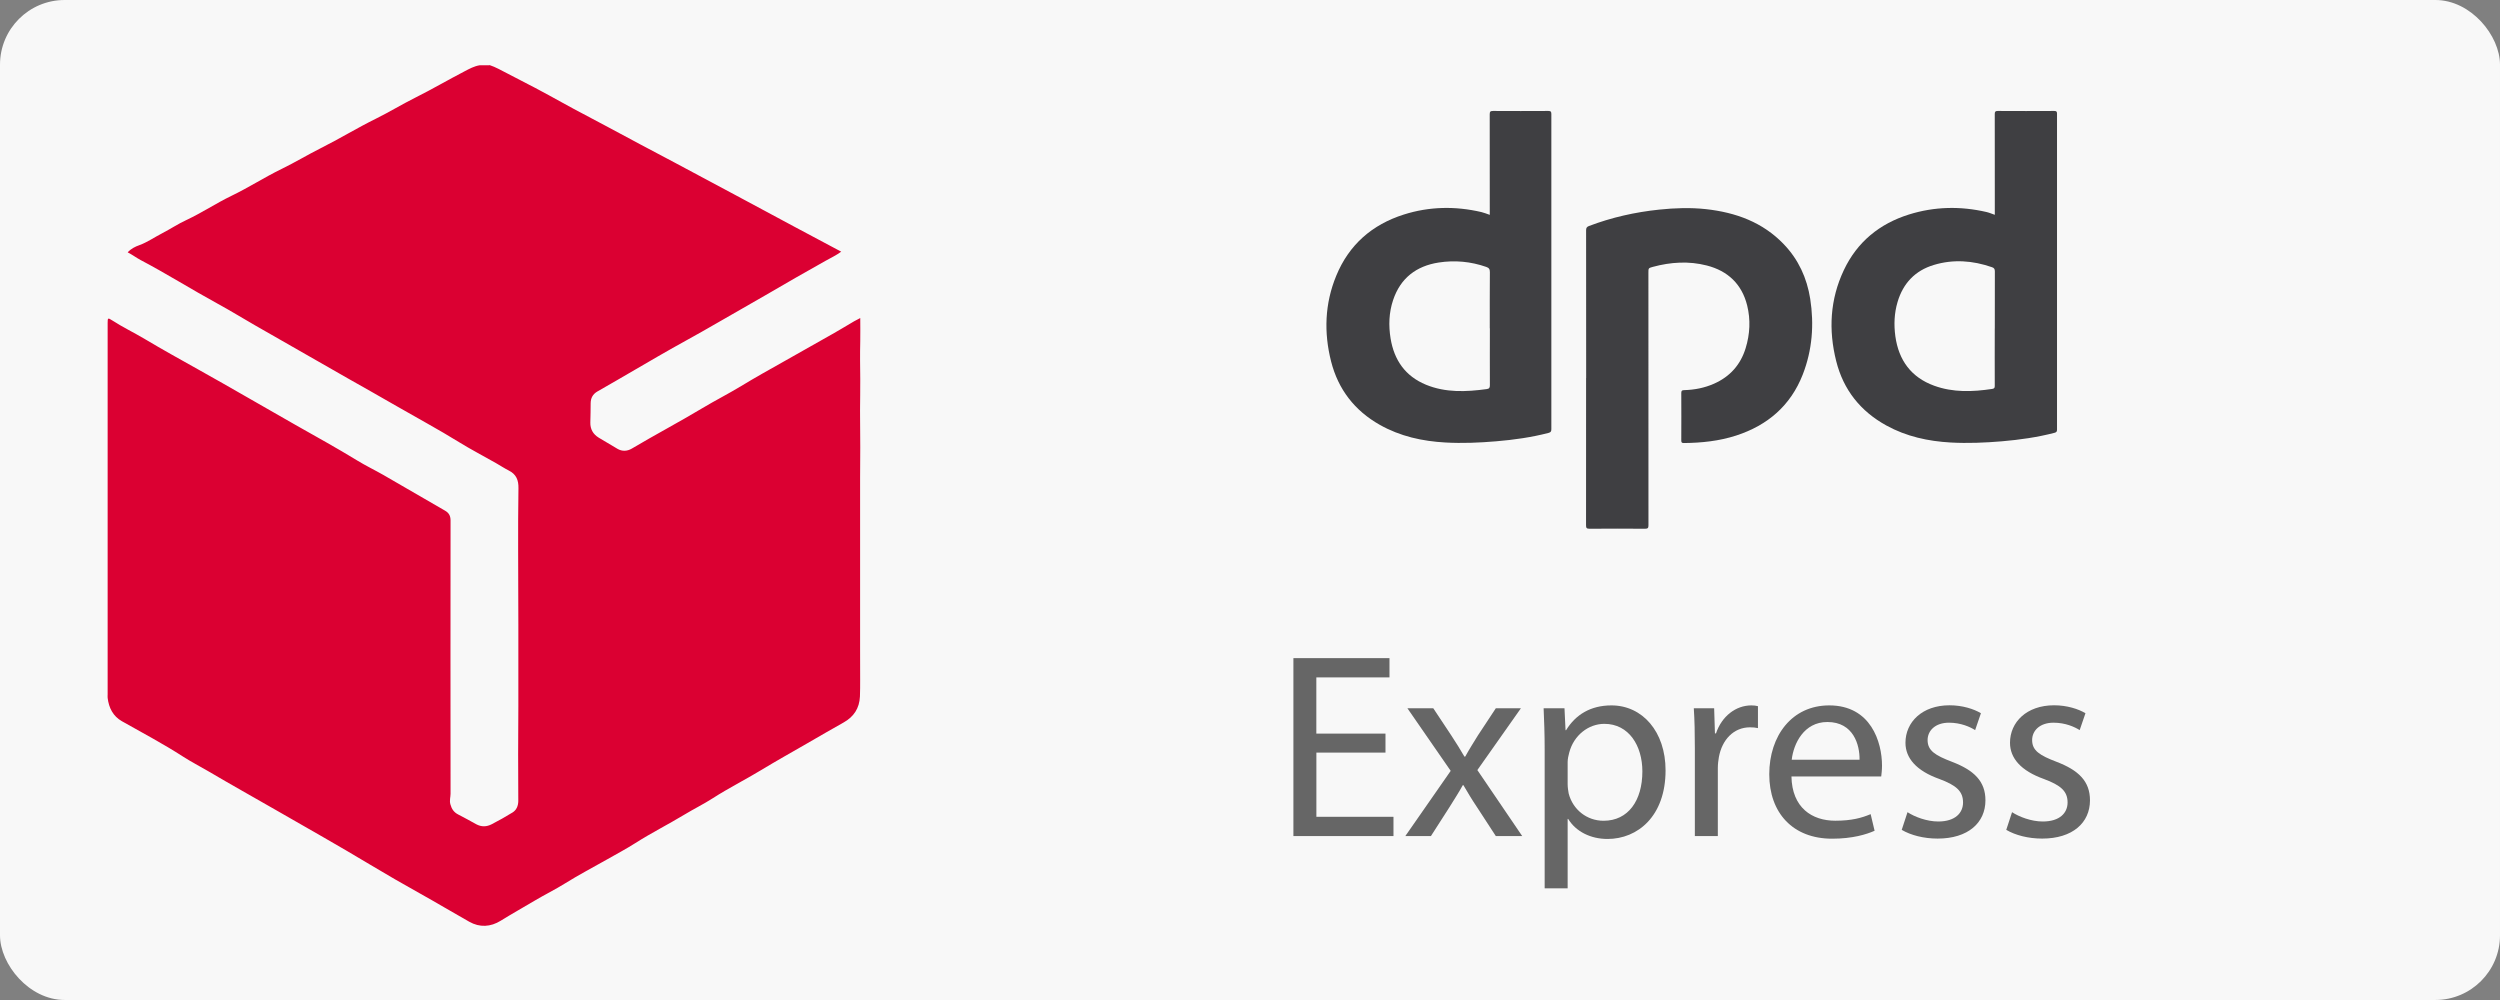
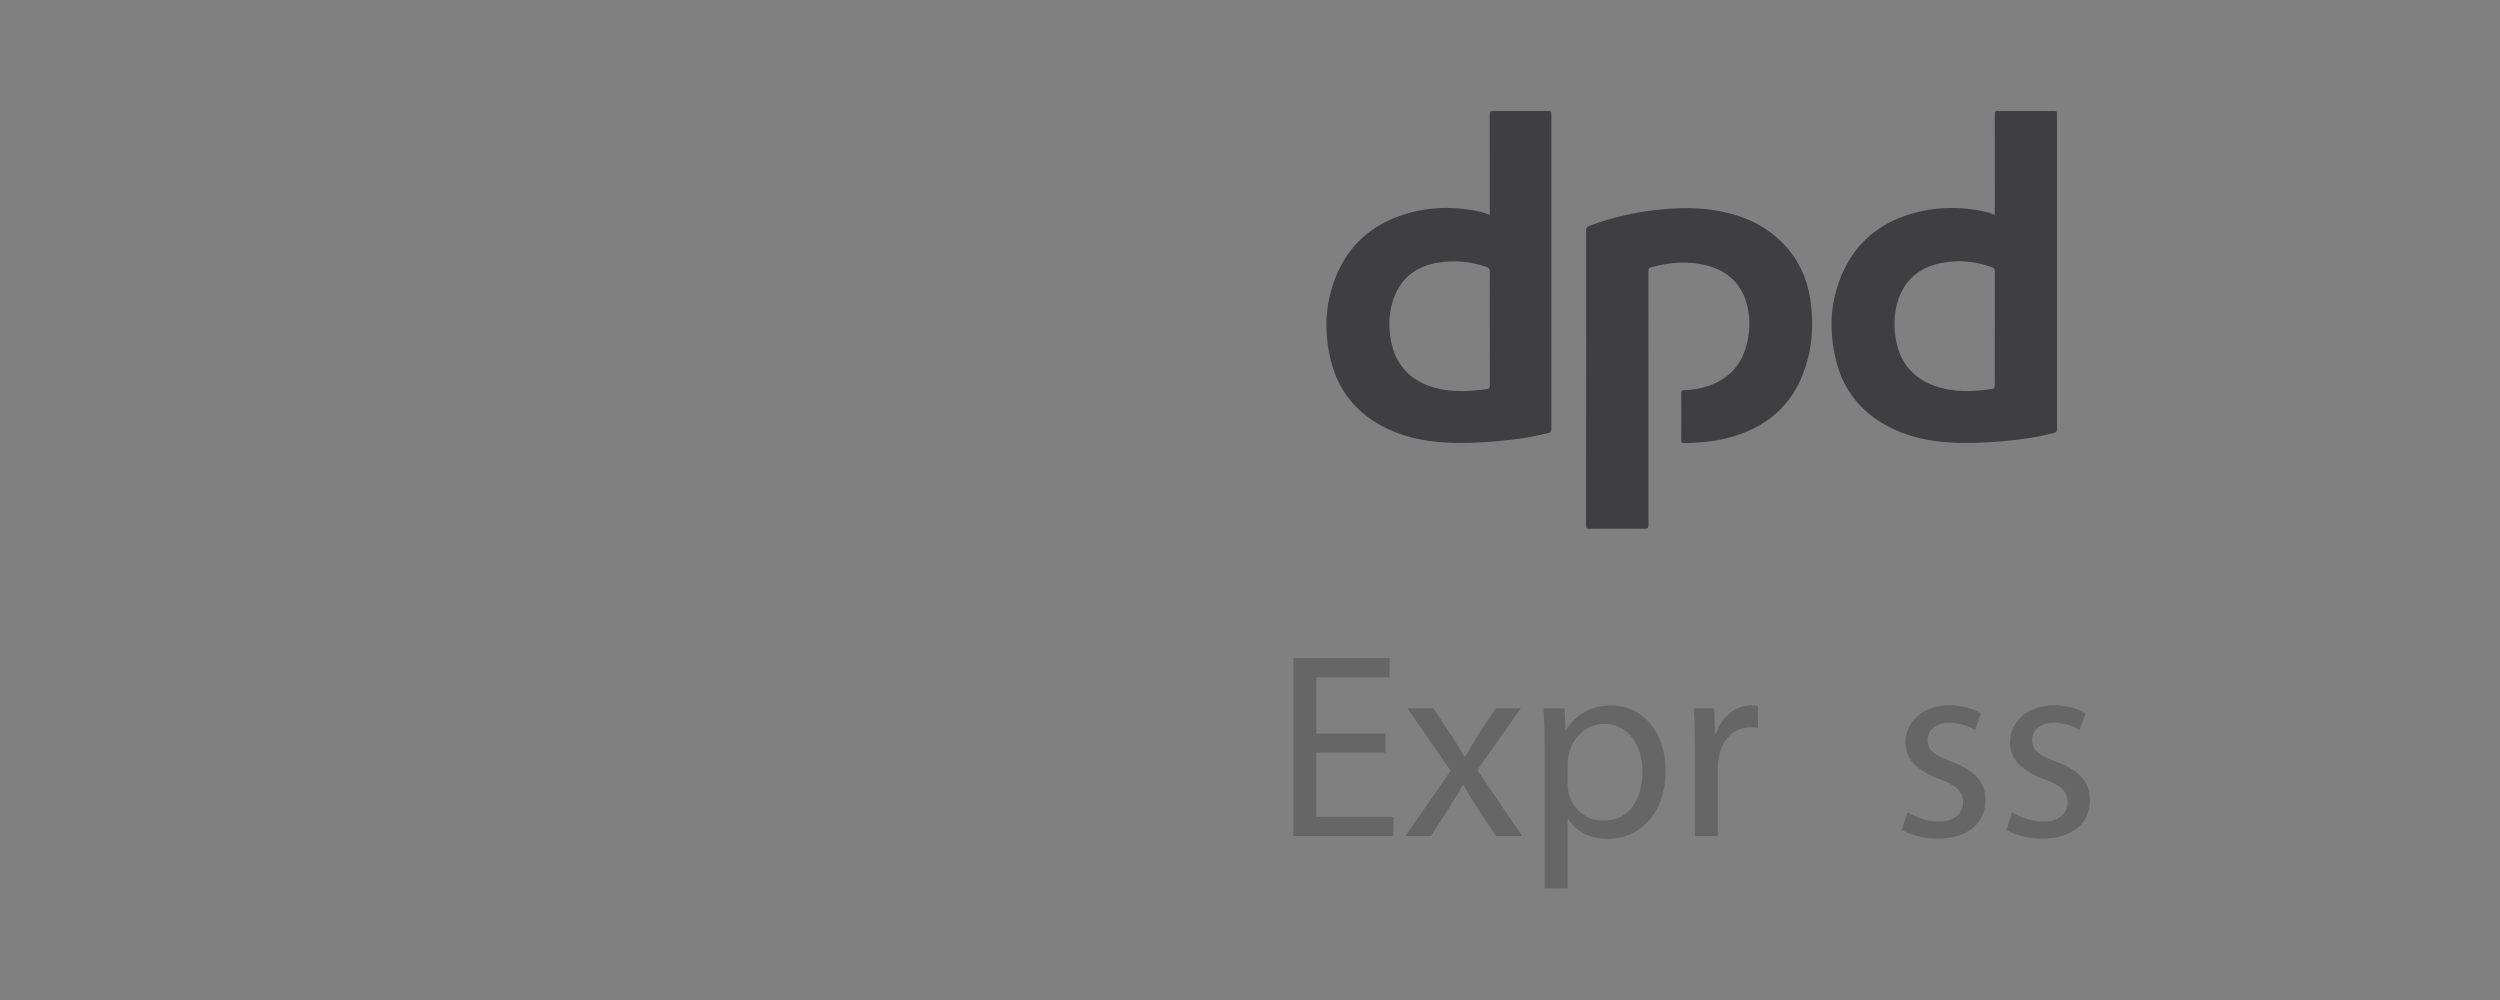
<svg xmlns="http://www.w3.org/2000/svg" id="Ebene_2" viewBox="0 0 475.41 190.16">
  <rect x="0" y="0" width="475.41" height="190.16" fill="#808080" stroke="none" />
  <defs>
    <style>.cls-1{fill:#3f3f42;}.cls-2{fill:#db0032;}.cls-3{fill:#f8f8f8;}.cls-4{fill:#666;}</style>
  </defs>
  <g id="Ebene_1-2">
-     <rect class="cls-3" width="475.41" height="190.16" rx="12.3" ry="12.3" />
-     <path class="cls-2" d="M93.06,12.36c1.22,.4,2.32,1.05,3.46,1.63,3.53,1.79,7.02,3.64,10.47,5.56,2.85,1.59,5.76,3.06,8.62,4.61,4.15,2.25,8.33,4.45,12.5,6.66,7.73,4.1,15.43,8.27,23.15,12.4,2.87,1.54,5.75,3.07,8.71,4.64-.97,.71-2.01,1.19-3,1.75-3.8,2.14-7.59,4.29-11.35,6.5-3.13,1.84-6.32,3.59-9.46,5.43-3.63,2.12-7.35,4.09-10.98,6.2-2.63,1.53-5.26,3.06-7.9,4.59-1.24,.72-2.49,1.42-3.72,2.14-.84,.5-1.24,1.25-1.24,2.24,0,1.21-.03,2.41-.06,3.62-.03,1.27,.51,2.23,1.58,2.89,1.18,.72,2.38,1.43,3.58,2.13,.91,.54,1.89,.45,2.72-.04,4.43-2.63,9-5.04,13.42-7.69,2.43-1.46,4.97-2.74,7.39-4.21,2.68-1.63,5.41-3.15,8.13-4.68,3.19-1.8,6.39-3.6,9.57-5.41,1.27-.72,2.51-1.49,3.77-2.22,.33-.19,.67-.36,1.17-.62,0,1.55,.03,2.95,0,4.36-.06,2.44-.03,4.88,0,7.31,.02,1.98-.04,3.95-.04,5.93,0,2.31,.03,4.62,.04,6.93,0,1.95-.02,3.9-.03,5.85,0,2.29,0,4.57,0,6.86,0,1.95,0,3.9,0,5.85,0,2.36,0,4.73,0,7.09,0,1.95,0,3.9,0,5.85,0,2.31,0,4.62,0,6.93,0,1.95,.01,3.9,.01,5.85,0,1.05,0,2.11-.04,3.16-.1,2.23-1.16,3.86-3.12,4.95-2.33,1.3-4.63,2.65-6.94,3.98-2.93,1.69-5.88,3.34-8.77,5.09-3.01,1.82-6.15,3.4-9.11,5.3-1.74,1.12-3.61,2.04-5.38,3.11-3.09,1.87-6.33,3.5-9.38,5.44-1.72,1.1-3.54,2.06-5.31,3.07-2.7,1.53-5.45,2.97-8.08,4.61-1.86,1.16-3.82,2.12-5.69,3.23-2.17,1.29-4.38,2.53-6.53,3.86-1.92,1.19-3.98,1.33-5.99,.19-3.11-1.75-6.17-3.59-9.29-5.33-3.25-1.81-6.48-3.67-9.67-5.59-5.81-3.49-11.72-6.82-17.6-10.2-4.36-2.51-8.76-4.96-13.1-7.52-1.57-.93-3.2-1.75-4.73-2.74-3.78-2.44-7.75-4.54-11.66-6.75-1.69-.96-2.48-2.54-2.71-4.43-.03-.23,0-.46,0-.69,0-23.54,0-47.08,0-70.62,0-.95,.04-1.02,.85-.49,2.01,1.3,4.16,2.33,6.21,3.55,3.35,2,6.77,3.89,10.18,5.8,6.17,3.44,12.26,7.01,18.4,10.49,3.95,2.24,7.93,4.43,11.8,6.8,1.62,.99,3.34,1.82,4.99,2.76,3.92,2.25,7.81,4.54,11.73,6.79,.75,.43,1.05,1,1.05,1.88-.02,17.31-.02,34.61,0,51.92,0,.67-.23,1.3-.04,2.02,.25,.93,.68,1.55,1.53,1.98,1.14,.57,2.25,1.21,3.37,1.82,1.03,.56,2,.51,2.97,.01,1.34-.7,2.67-1.43,3.95-2.23,.77-.47,1.09-1.29,1.1-2.18,0-2.98-.03-5.96-.03-8.94,0-3.01,.04-6.01,.04-9.02,0-5.19,0-10.38,0-15.57,0-4.73-.04-9.46-.04-14.18,0-3.93-.01-7.86,.06-11.79,.03-1.52-.42-2.64-1.82-3.34-.85-.43-1.64-.96-2.47-1.43-2.34-1.33-4.74-2.58-7.03-3.99-3.86-2.39-7.87-4.54-11.8-6.81-3.11-1.8-6.25-3.56-9.37-5.33-5.89-3.35-11.77-6.72-17.65-10.09-2.36-1.35-4.68-2.79-7.07-4.09-4.91-2.68-9.65-5.67-14.61-8.28-.83-.44-1.59-1.02-2.49-1.48,.63-.7,1.42-1.08,2.2-1.36,1.56-.57,2.9-1.52,4.36-2.27,1.55-.8,3.01-1.78,4.59-2.51,2.95-1.38,5.67-3.2,8.59-4.61,3.26-1.57,6.3-3.54,9.55-5.12,2.51-1.22,4.9-2.67,7.39-3.92,3.57-1.79,6.98-3.88,10.55-5.64,2.53-1.25,4.93-2.72,7.45-3.98,3.18-1.59,6.25-3.39,9.41-5.03,.9-.47,1.83-.98,2.87-1.14h1.85Z" />
    <g>
      <path class="cls-1" d="M379.34,40.86c0-1.14,0-2.23,0-3.33,0-5.28,0-10.57-.01-15.85,0-.46,.12-.58,.58-.58,3.58,.02,7.16,.02,10.73,0,.42,0,.53,.11,.53,.52-.01,20.03-.01,40.05,0,60.08,0,.35-.09,.5-.46,.6-3.29,.86-6.64,1.33-10.02,1.62-3.23,.27-6.48,.41-9.72,.23-4.3-.24-8.44-1.14-12.24-3.23-4.93-2.71-8.18-6.78-9.55-12.25-1.49-5.91-1.18-11.73,1.45-17.3,2.53-5.36,6.78-8.82,12.38-10.58,4.86-1.52,9.8-1.62,14.76-.47,.52,.12,1.01,.34,1.57,.53Zm0,21.59c0-3.62-.01-7.23,.01-10.85,0-.46-.16-.66-.55-.79-3.65-1.27-7.36-1.55-11.08-.42-3.53,1.07-5.82,3.48-6.87,7.03-.64,2.15-.72,4.35-.42,6.55,.64,4.55,3.01,7.79,7.38,9.38,3.6,1.31,7.31,1.17,11.03,.61,.41-.06,.5-.22,.49-.61-.02-3.63,0-7.27,0-10.9Z" />
      <path class="cls-1" d="M283.3,40.86c0-.25,0-.45,0-.65,0-6.16,0-12.31-.01-18.47,0-.51,.13-.64,.64-.64,3.5,.02,7.01,.02,10.51,0,.47,0,.57,.14,.57,.59-.01,19.97-.01,39.94,0,59.91,0,.41-.08,.6-.52,.72-3.27,.85-6.61,1.32-9.97,1.6-3.2,.27-6.4,.41-9.61,.23-4.41-.24-8.65-1.17-12.54-3.37-4.77-2.7-7.89-6.73-9.24-12.03-1.4-5.52-1.21-11,.97-16.3,2.42-5.9,6.82-9.74,12.85-11.65,4.85-1.54,9.8-1.63,14.76-.47,.52,.12,1.01,.33,1.59,.53Zm0,21.57c0-3.56-.01-7.12,.02-10.68,0-.56-.16-.81-.68-.99-2.95-1.03-5.97-1.31-9.04-.84-4.27,.66-7.28,2.96-8.68,7.14-.8,2.38-.88,4.84-.48,7.31,.68,4.12,2.8,7.17,6.73,8.79,3.75,1.54,7.64,1.36,11.55,.83,.52-.07,.6-.3,.6-.76-.02-3.6,0-7.19,0-10.79Z" />
      <path class="cls-1" d="M301.63,71.87c0-9.36,0-18.73-.01-28.09,0-.44,.13-.64,.54-.8,4.32-1.64,8.78-2.64,13.37-3.12,2.96-.31,5.92-.41,8.88-.09,5.66,.63,10.78,2.47,14.81,6.68,2.79,2.91,4.4,6.43,5.02,10.39,.76,4.9,.39,9.73-1.42,14.38-2.31,5.91-6.67,9.65-12.65,11.6-3.24,1.05-6.58,1.4-9.97,1.43-.41,0-.48-.13-.48-.51,.01-3,.02-6.01,0-9.01,0-.42,.12-.53,.52-.54,1.98-.05,3.9-.42,5.72-1.23,3.02-1.34,5.03-3.59,6-6.75,.82-2.68,.96-5.4,.29-8.12-1.01-4.06-3.67-6.57-7.67-7.6-3.43-.88-6.87-.66-10.27,.26-.85,.23-.84,.26-.84,1.11,0,16,0,32,.01,48.01,0,.51-.09,.68-.65,.68-3.52-.03-7.04-.03-10.57,0-.56,0-.65-.17-.65-.68,.02-9.33,.01-18.65,.01-27.98Z" />
    </g>
    <g>
      <path class="cls-4" d="M263.48,143.12h-13.15v12.2h14.66v3.67h-19.03v-33.84h18.27v3.67h-13.91v10.69h13.15v3.62Z" />
      <path class="cls-4" d="M272.56,134.69l3.46,5.22c.9,1.36,1.66,2.61,2.46,3.97h.15c.8-1.46,1.61-2.71,2.41-4.02l3.41-5.17h4.77l-8.28,11.75,8.53,12.55h-5.02l-3.56-5.47c-.95-1.41-1.76-2.76-2.61-4.22h-.1c-.8,1.46-1.66,2.76-2.56,4.22l-3.51,5.47h-4.87l8.63-12.4-8.23-11.9h4.92Z" />
      <path class="cls-4" d="M293.74,142.62c0-3.11-.1-5.62-.2-7.93h3.97l.2,4.17h.1c1.81-2.96,4.67-4.72,8.63-4.72,5.87,0,10.29,4.97,10.29,12.35,0,8.74-5.32,13.05-11.04,13.05-3.21,0-6.02-1.41-7.48-3.81h-.1v13.2h-4.37v-26.3Zm4.37,6.48c0,.65,.1,1.25,.2,1.81,.8,3.06,3.46,5.17,6.63,5.17,4.67,0,7.38-3.81,7.38-9.39,0-4.87-2.56-9.04-7.23-9.04-3.01,0-5.82,2.16-6.68,5.47-.15,.55-.3,1.2-.3,1.81v4.17Z" />
      <path class="cls-4" d="M322.3,142.27c0-2.86-.05-5.32-.2-7.58h3.87l.15,4.77h.2c1.1-3.26,3.77-5.32,6.73-5.32,.5,0,.85,.05,1.25,.15v4.17c-.45-.1-.9-.15-1.51-.15-3.11,0-5.32,2.36-5.92,5.67-.1,.6-.2,1.3-.2,2.06v12.95h-4.37v-16.72Z" />
-       <path class="cls-4" d="M340.67,147.64c.1,5.97,3.92,8.43,8.33,8.43,3.16,0,5.07-.55,6.73-1.25l.75,3.16c-1.56,.7-4.22,1.51-8.08,1.51-7.48,0-11.95-4.92-11.95-12.25s4.32-13.1,11.4-13.1c7.93,0,10.04,6.98,10.04,11.45,0,.9-.1,1.61-.15,2.06h-17.07Zm12.95-3.16c.05-2.81-1.15-7.18-6.12-7.18-4.47,0-6.43,4.12-6.78,7.18h12.9Z" />
      <path class="cls-4" d="M362.76,154.46c1.3,.85,3.61,1.76,5.82,1.76,3.21,0,4.72-1.61,4.72-3.62,0-2.11-1.25-3.26-4.52-4.47-4.37-1.56-6.43-3.97-6.43-6.88,0-3.92,3.16-7.13,8.38-7.13,2.46,0,4.62,.7,5.97,1.51l-1.1,3.21c-.95-.6-2.71-1.41-4.97-1.41-2.61,0-4.07,1.51-4.07,3.31,0,2.01,1.46,2.91,4.62,4.12,4.22,1.61,6.38,3.71,6.38,7.33,0,4.27-3.31,7.28-9.09,7.28-2.66,0-5.12-.65-6.83-1.66l1.1-3.36Z" />
      <path class="cls-4" d="M382.64,154.46c1.3,.85,3.61,1.76,5.82,1.76,3.21,0,4.72-1.61,4.72-3.62,0-2.11-1.25-3.26-4.52-4.47-4.37-1.56-6.43-3.97-6.43-6.88,0-3.92,3.16-7.13,8.38-7.13,2.46,0,4.62,.7,5.97,1.51l-1.1,3.21c-.95-.6-2.71-1.41-4.97-1.41-2.61,0-4.07,1.51-4.07,3.31,0,2.01,1.46,2.91,4.62,4.12,4.22,1.61,6.38,3.71,6.38,7.33,0,4.27-3.31,7.28-9.09,7.28-2.66,0-5.12-.65-6.83-1.66l1.1-3.36Z" />
    </g>
  </g>
</svg>